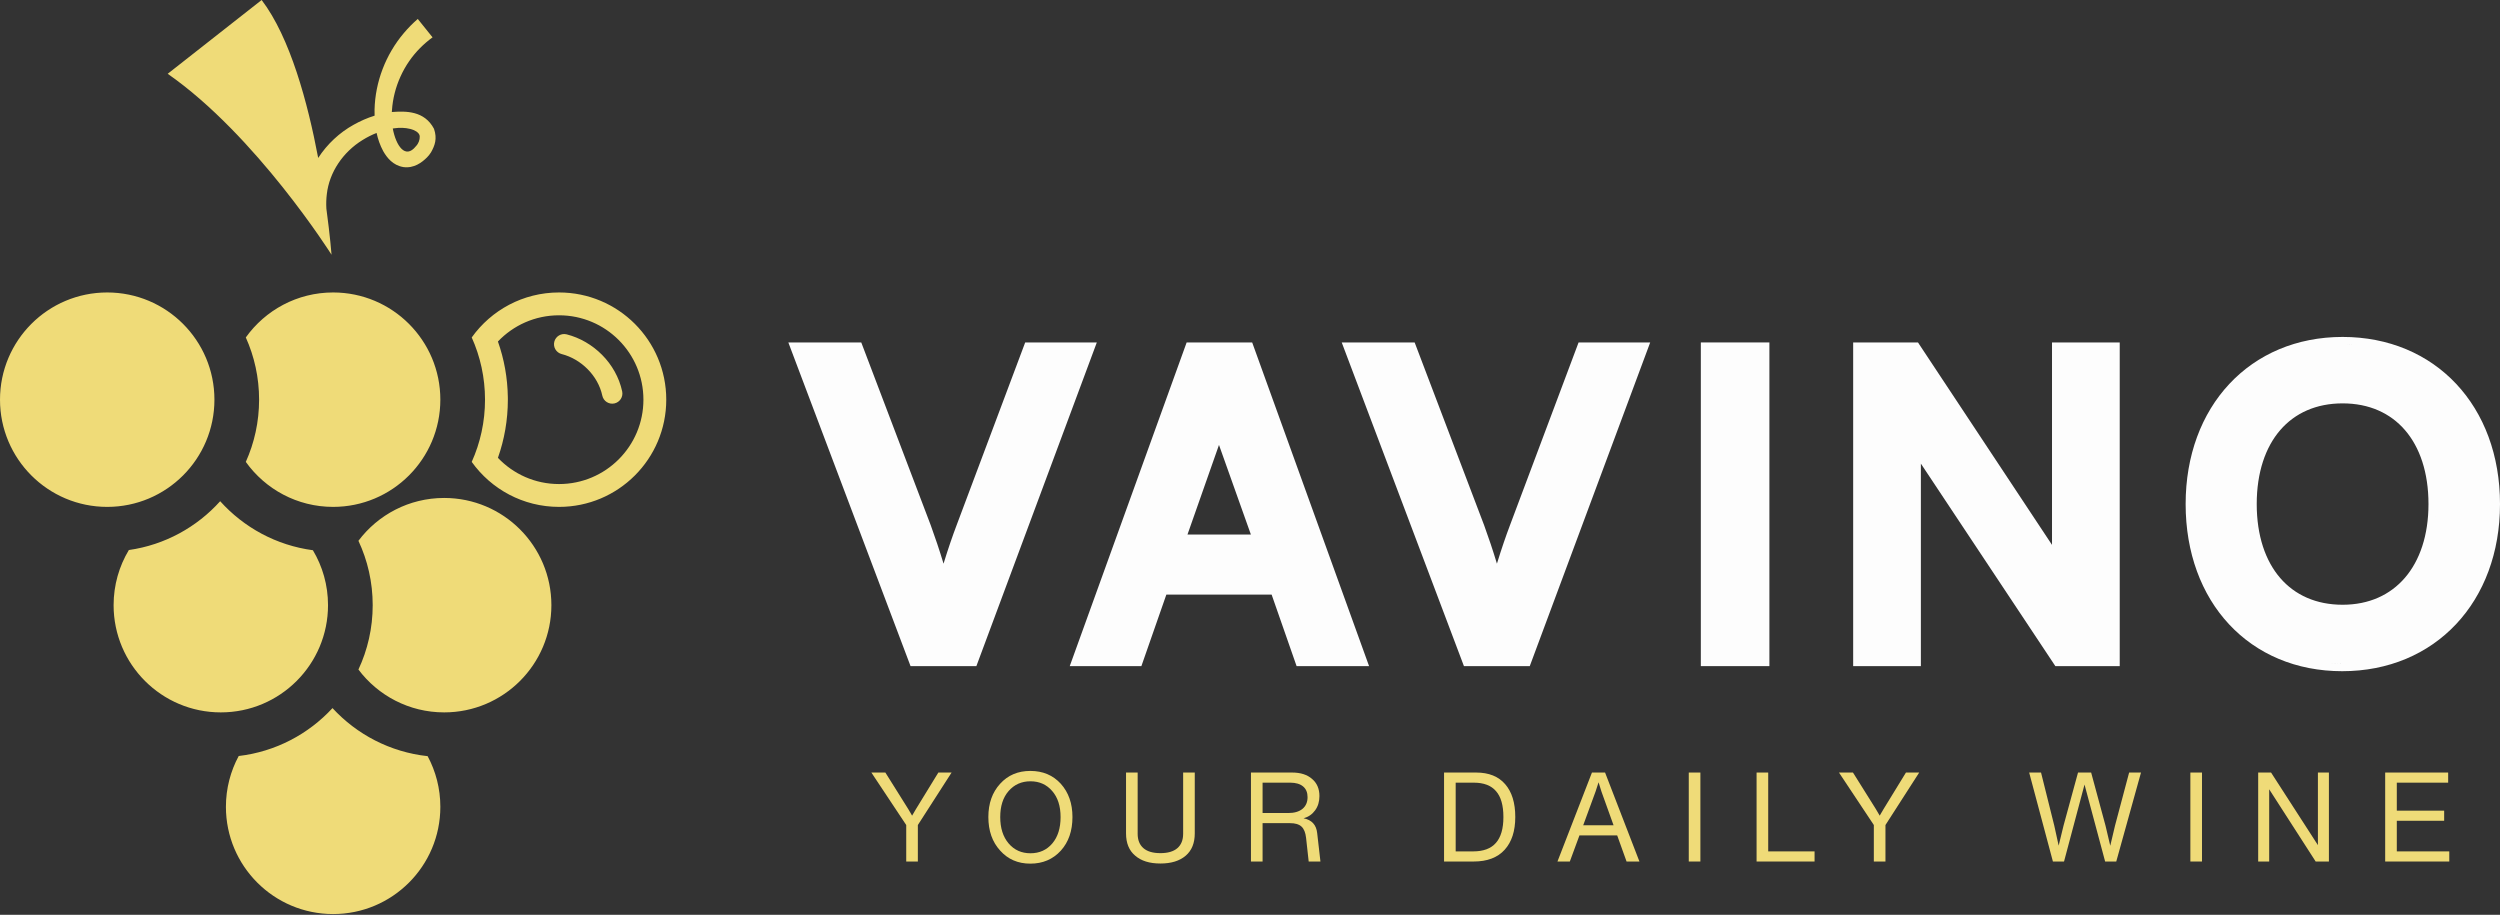
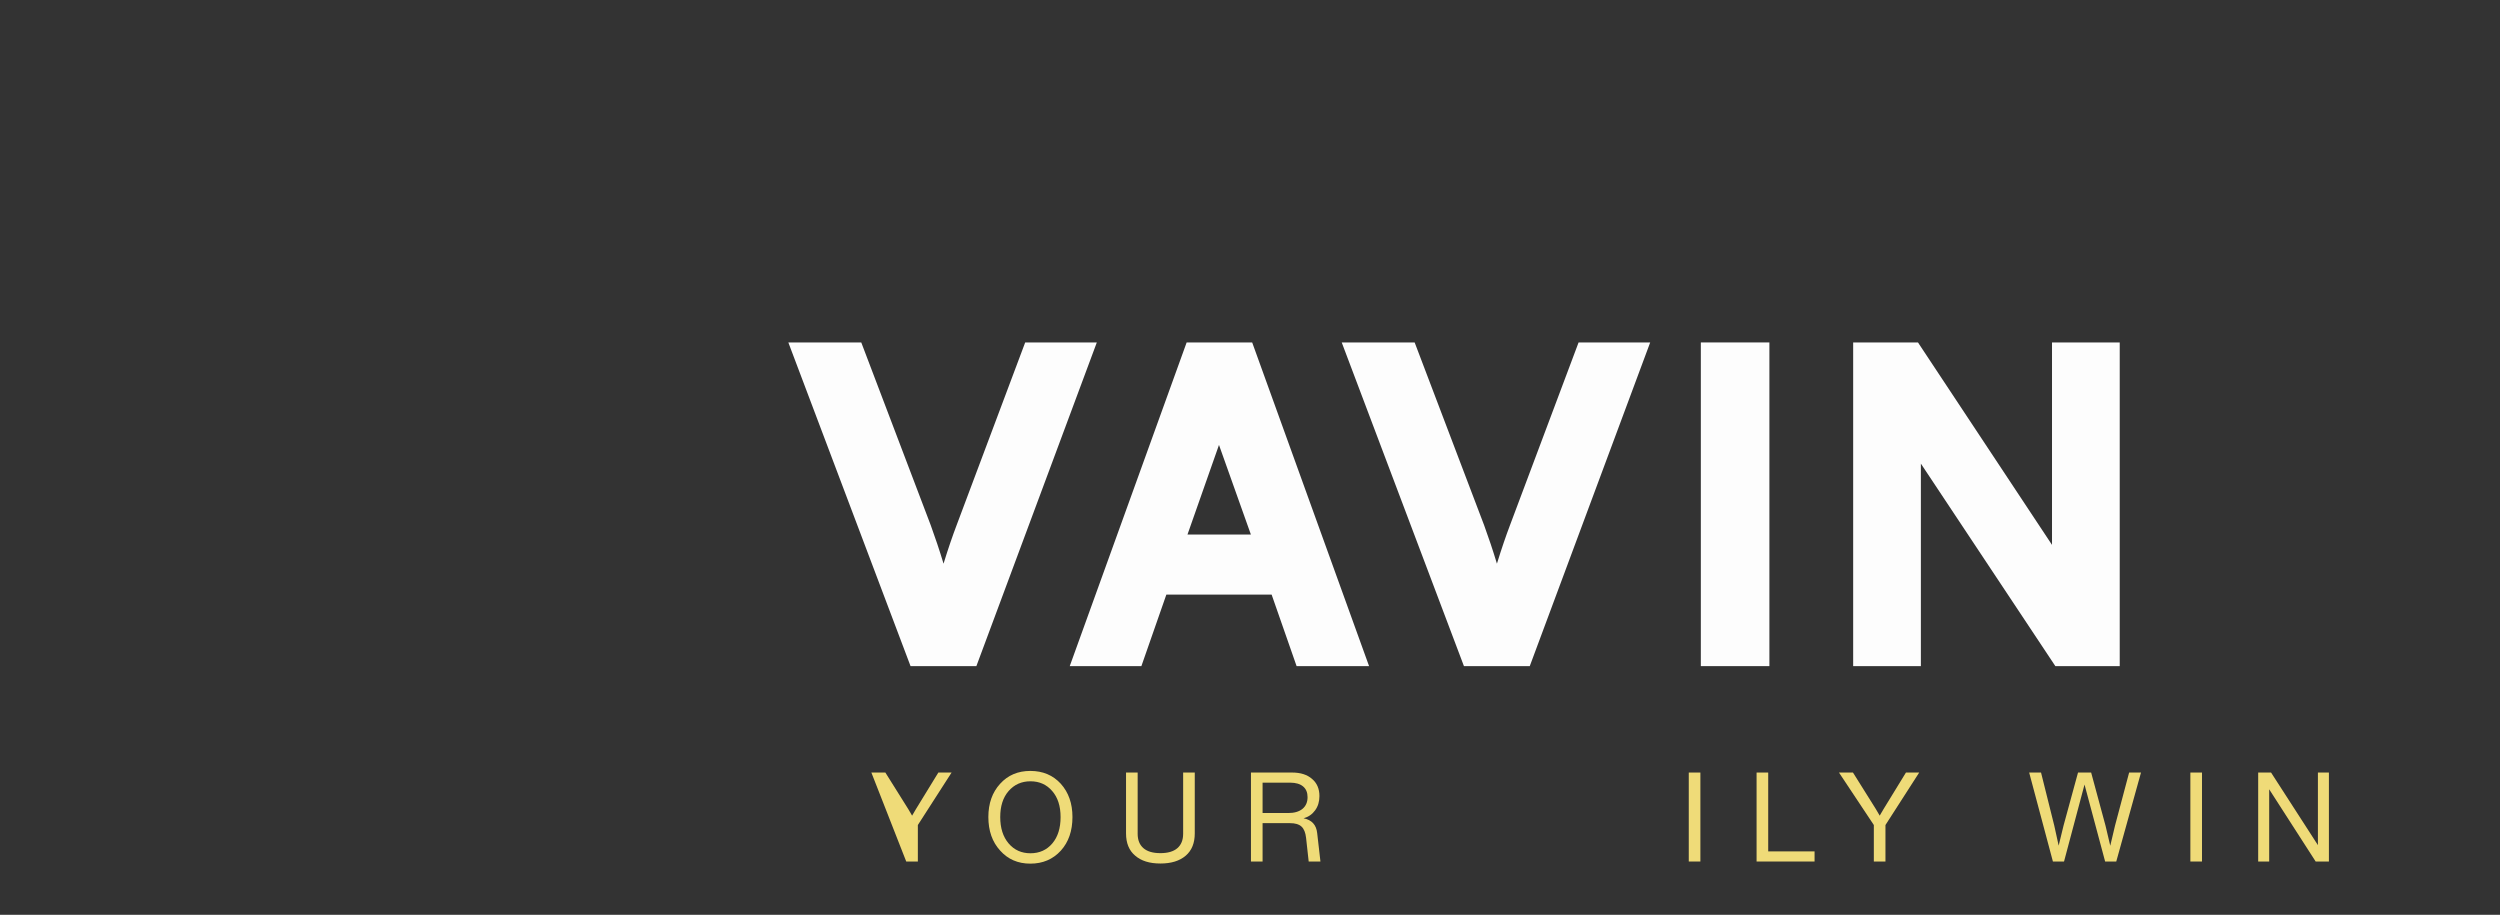
<svg xmlns="http://www.w3.org/2000/svg" fill="none" viewBox="0 0 634 232" height="232" width="634">
  <rect x="0" y="0" width="634" height="232" fill="#333333" stroke="none" />
-   <path fill="#EFDB78" d="M84.32 179.575C90.468 186.242 98.94 190.732 108.449 191.762C110.505 195.588 111.672 199.964 111.672 204.612C111.672 219.629 99.499 231.802 84.482 231.802C69.466 231.802 57.293 219.629 57.293 204.612C57.293 199.949 58.467 195.559 60.536 191.724C69.906 190.624 78.247 186.161 84.32 179.575ZM55.836 127.108C61.808 133.748 70.055 138.3 79.35 139.538C81.786 143.613 83.186 148.379 83.186 153.473C83.186 168.489 71.014 180.661 55.998 180.661C40.982 180.661 28.809 168.489 28.809 153.473C28.809 148.359 30.22 143.575 32.675 139.489C41.825 138.185 49.94 133.664 55.836 127.108ZM112.643 126.282C127.659 126.282 139.833 138.455 139.833 153.472C139.833 168.488 127.659 180.661 112.643 180.661C103.752 180.661 95.857 176.393 90.897 169.794C93.219 164.838 94.517 159.307 94.517 153.472C94.517 147.637 93.219 142.105 90.897 137.148C95.857 130.55 103.752 126.282 112.643 126.282ZM27.189 74.168C42.206 74.168 54.379 86.341 54.379 101.357C54.379 116.374 42.206 128.547 27.189 128.547C12.173 128.547 0 116.373 0 101.357C0 86.341 12.173 74.168 27.189 74.168ZM84.481 74.168C99.498 74.168 111.671 86.341 111.671 101.357C111.671 116.373 99.497 128.546 84.481 128.546C75.349 128.546 67.267 124.043 62.337 117.137C64.502 112.321 65.707 106.98 65.707 101.357C65.707 95.735 64.502 90.393 62.337 85.577C67.267 78.671 75.349 74.168 84.481 74.168ZM141.773 74.168C156.79 74.168 168.963 86.341 168.963 101.357C168.963 116.374 156.79 128.546 141.773 128.546C132.641 128.546 124.56 124.043 119.63 117.137C121.795 112.321 123 106.98 123 101.357C123 95.735 121.794 90.393 119.629 85.577C124.559 78.671 132.641 74.168 141.773 74.168ZM141.773 79.959C135.678 79.959 130.177 82.505 126.273 86.606C127.841 91.045 128.721 95.805 128.787 100.753L128.792 101.357C128.792 106.522 127.904 111.489 126.273 116.108C130.177 120.21 135.678 122.755 141.773 122.755C153.591 122.755 163.172 113.175 163.172 101.357C163.172 89.54 153.591 79.959 141.773 79.959ZM140.573 86.656C140.924 85.277 142.327 84.442 143.706 84.793C150.413 86.498 156.262 92.139 157.784 99.256C158.082 100.648 157.195 102.018 155.803 102.315C154.411 102.613 153.042 101.726 152.744 100.334C151.656 95.247 147.359 91.041 142.436 89.789C141.056 89.438 140.223 88.036 140.573 86.656ZM66.353 0C73.599 9.507 78.057 26.081 80.692 40.059C82.961 36.549 86.1 33.631 89.647 31.659C91.346 30.702 93.133 29.911 94.998 29.335C94.983 28.83 94.98 28.326 94.986 27.824C95.15 20.794 97.793 13.854 102.401 8.404C103.486 7.118 104.661 5.925 105.944 4.805C107.195 6.36 108.446 7.915 109.697 9.471C108.568 10.292 107.524 11.184 106.55 12.166C102.418 16.303 99.78 22.059 99.4 28.005C99.385 28.14 99.373 28.278 99.362 28.416C99.42 28.409 99.479 28.403 99.537 28.396C102.859 28.172 107.617 28.028 110.061 32.664C110.923 35.189 110.276 36.904 109.309 38.627C109.025 39.082 108.689 39.509 108.309 39.895C107.006 41.209 104.968 42.74 102.29 42.37C99.632 41.925 98.138 39.998 97.191 38.349C96.376 36.834 95.842 35.281 95.503 33.716C94.264 34.204 93.064 34.813 91.936 35.517C86.978 38.573 83.519 43.667 82.885 49.212C82.731 50.439 82.697 51.656 82.768 52.907C83.714 59.871 84.075 64.553 84.078 64.598C83.997 64.469 64.948 34.324 42.528 18.713L66.353 0ZM106.392 34.28C105.852 32.788 102.731 32.123 100.003 32.535C99.871 32.552 99.739 32.571 99.607 32.591C100.409 36.916 102.781 40.489 105.467 37.09C105.638 36.917 105.79 36.724 105.921 36.514C106.159 36.133 106.329 35.686 106.404 35.24C106.442 35.019 106.456 34.798 106.446 34.61C106.44 34.429 106.39 34.261 106.392 34.28Z" />
-   <path fill="#EFDB78" d="M607.829 208.149V215.913H621.138V218.48H604.882V195.917H620.853V198.484H607.829V205.582H619.839V208.149H607.829Z" />
  <path fill="#EFDB78" d="M587.823 214.329V195.917H590.612V218.48H587.253L575.465 200.164V218.48H572.676V195.917H575.94L587.823 214.329Z" />
  <path fill="#EFDB78" d="M558.425 218.48H555.478V195.917H558.425V218.48Z" />
  <path fill="#EFDB78" d="M536.367 209.385L539.948 195.917H542.958L536.684 218.48H533.863L528.635 198.96L523.438 218.48H520.618L514.597 195.917H517.607L520.966 209.385L522.075 214.455L523.311 209.385L526.987 195.917H530.314L533.958 209.385L535.163 214.487L536.367 209.385Z" />
  <path fill="#EFDB78" d="M477.677 205.171L483.349 195.917H486.708L478.152 209.227V218.48H475.205V209.227L466.364 195.917H469.913L475.712 205.171L476.694 206.85L477.677 205.171Z" />
  <path fill="#EFDB78" d="M448.416 195.917V215.913H460.173V218.48H445.469V195.917H448.416Z" />
  <path fill="#EFDB78" d="M431.219 218.48H428.272V195.917H431.219V218.48Z" />
-   <path fill="#EFDB78" d="M415.76 218.48H412.496L410.119 211.857H400.549L398.109 218.48H394.972L403.718 195.917H407.046L415.76 218.48ZM404.637 200.734L401.5 209.29H409.2L406.127 200.734L405.398 198.389L404.637 200.734Z" />
-   <path fill="#EFDB78" d="M366.212 195.917H374.356C377.567 195.917 380.018 196.9 381.708 198.865C383.419 200.829 384.274 203.607 384.274 207.199C384.274 210.748 383.377 213.515 381.581 215.501C379.785 217.487 377.166 218.48 373.722 218.48H366.212V195.917ZM369.159 215.913H373.595C376.194 215.913 378.116 215.195 379.363 213.758C380.63 212.322 381.264 210.135 381.264 207.199C381.264 204.241 380.641 202.054 379.394 200.639C378.169 199.203 376.289 198.484 373.754 198.484H369.159V215.913Z" />
  <path fill="#EFDB78" d="M334.038 211.286L334.862 218.48H331.883L331.218 212.459C331.07 211.128 330.679 210.177 330.045 209.607C329.433 209.037 328.471 208.751 327.162 208.751H320.19V218.48H317.243V195.917H327.7C329.834 195.917 331.514 196.456 332.739 197.534C333.985 198.59 334.608 200.037 334.608 201.875C334.608 203.311 334.239 204.526 333.499 205.519C332.781 206.512 331.809 207.177 330.584 207.515C332.675 207.938 333.827 209.195 334.038 211.286ZM320.19 206.185H326.686C328.229 206.185 329.433 205.836 330.299 205.139C331.165 204.421 331.598 203.428 331.598 202.16C331.598 200.977 331.218 200.069 330.457 199.435C329.697 198.801 328.609 198.484 327.193 198.484H320.19V206.185Z" />
  <path fill="#EFDB78" d="M300.71 216.99C299.168 218.321 297.024 218.987 294.277 218.987C291.531 218.987 289.397 218.321 287.876 216.99C286.334 215.702 285.563 213.822 285.563 211.35V195.917H288.51V211.445C288.51 213.029 288.996 214.244 289.968 215.089C290.939 215.934 292.376 216.357 294.277 216.357C296.179 216.357 297.615 215.934 298.587 215.089C299.559 214.244 300.045 213.029 300.045 211.445V195.917H302.992V211.35C302.992 213.8 302.231 215.681 300.71 216.99Z" />
  <path fill="#EFDB78" d="M269.028 215.724C267.021 217.921 264.444 219.019 261.296 219.019C258.148 219.019 255.592 217.91 253.627 215.692C251.641 213.516 250.648 210.685 250.648 207.199C250.648 203.756 251.641 200.946 253.627 198.77C255.592 196.594 258.148 195.506 261.296 195.506C264.465 195.506 267.042 196.594 269.028 198.77C270.992 200.967 271.975 203.777 271.975 207.199C271.975 210.706 270.992 213.548 269.028 215.724ZM253.659 207.199C253.659 209.988 254.367 212.217 255.782 213.886C257.197 215.555 259.046 216.389 261.327 216.389C263.609 216.389 265.458 215.555 266.873 213.886C268.267 212.238 268.964 210.009 268.964 207.199C268.964 204.432 268.257 202.235 266.841 200.608C265.426 198.96 263.588 198.136 261.327 198.136C259.067 198.136 257.219 198.96 255.782 200.608C254.367 202.235 253.659 204.432 253.659 207.199Z" />
-   <path fill="#EFDB78" d="M232.292 205.171L237.964 195.917H241.323L232.767 209.227V218.48H229.82V209.227L220.979 195.917H224.528L230.327 205.171L231.309 206.85L232.292 205.171Z" />
-   <path fill="#FDFDFD" d="M594.086 85.446C605.769 85.446 615.784 89.792 622.87 97.331C629.947 104.861 634.001 115.467 634.001 127.832C634.001 140.144 629.946 150.751 622.855 158.294C615.756 165.844 605.715 170.215 593.977 170.215C582.293 170.215 572.328 165.87 565.295 158.328C558.271 150.795 554.277 140.189 554.277 127.832C554.277 115.522 558.302 104.918 565.35 97.374C572.408 89.821 582.398 85.446 594.086 85.446ZM593.977 168.387C592.93 168.387 591.897 168.35 590.881 168.278C591.557 168.326 592.241 168.361 592.931 168.377C593.278 168.385 593.627 168.387 593.977 168.387ZM594.086 102.296C587.378 102.296 581.997 104.758 578.271 109.068C574.522 113.407 572.306 119.787 572.306 127.832C572.306 135.876 574.522 142.257 578.271 146.595C581.997 150.905 587.378 153.365 594.086 153.365C600.782 153.364 606.164 150.859 609.895 146.518C613.651 142.148 615.863 135.764 615.863 127.832C615.863 119.787 613.648 113.407 609.898 109.068C606.172 104.758 600.794 102.296 594.086 102.296ZM617.556 131.145C617.564 131.05 617.576 130.956 617.583 130.86L617.585 130.814C617.577 130.925 617.565 131.035 617.556 131.145ZM556.146 130.017C556.161 130.38 556.18 130.74 556.202 131.099C556.181 130.752 556.163 130.402 556.149 130.051L556.146 130.017ZM584.331 102.39C583.609 102.705 582.912 103.056 582.24 103.443L583.268 102.89C583.617 102.715 583.971 102.547 584.331 102.39ZM596.168 87.322C596.308 87.329 596.448 87.336 596.588 87.344C596.106 87.317 595.62 87.297 595.132 87.286L596.168 87.322Z" clip-rule="evenodd" fill-rule="evenodd" />
+   <path fill="#EFDB78" d="M232.292 205.171L237.964 195.917H241.323L232.767 209.227V218.48H229.82L220.979 195.917H224.528L230.327 205.171L231.309 206.85L232.292 205.171Z" />
  <path fill="#FDFDFD" d="M218.864 88.02L236.031 133.191L236.04 133.215C237.174 136.333 238.212 139.409 239.282 142.948C240.478 139.059 241.56 135.929 242.595 133.193L259.989 86.844H278.153L247.609 168.928H230.915L199.922 86.844H218.415L218.864 88.02Z" clip-rule="evenodd" fill-rule="evenodd" />
  <path fill="#FDFDFD" d="M317.989 88.049L347.197 168.928H328.816L322.486 150.795H295.786L289.456 168.928H271.287L300.933 86.844H317.552L317.989 88.049ZM344.594 167.099H330.11L344.596 167.102L344.594 167.099ZM301.145 135.555H317.223L309.135 112.831L301.145 135.555Z" clip-rule="evenodd" fill-rule="evenodd" />
  <path fill="#FDFDFD" d="M359.203 88.02L376.37 133.191L376.38 133.215C377.514 136.333 378.552 139.409 379.621 142.948C380.817 139.059 381.897 135.929 382.932 133.193L400.328 86.844H418.49L387.948 168.928H371.255L340.261 86.844H358.754L359.203 88.02Z" clip-rule="evenodd" fill-rule="evenodd" />
  <path fill="#FDFDFD" d="M448.718 168.928H431.332V86.844H448.718V168.928Z" clip-rule="evenodd" fill-rule="evenodd" />
  <path fill="#FDFDFD" d="M520.39 138.181V86.844H537.562V168.928H521.238L487.133 117.572V168.928H469.962V86.844H486.397L520.39 138.181Z" clip-rule="evenodd" fill-rule="evenodd" />
</svg>